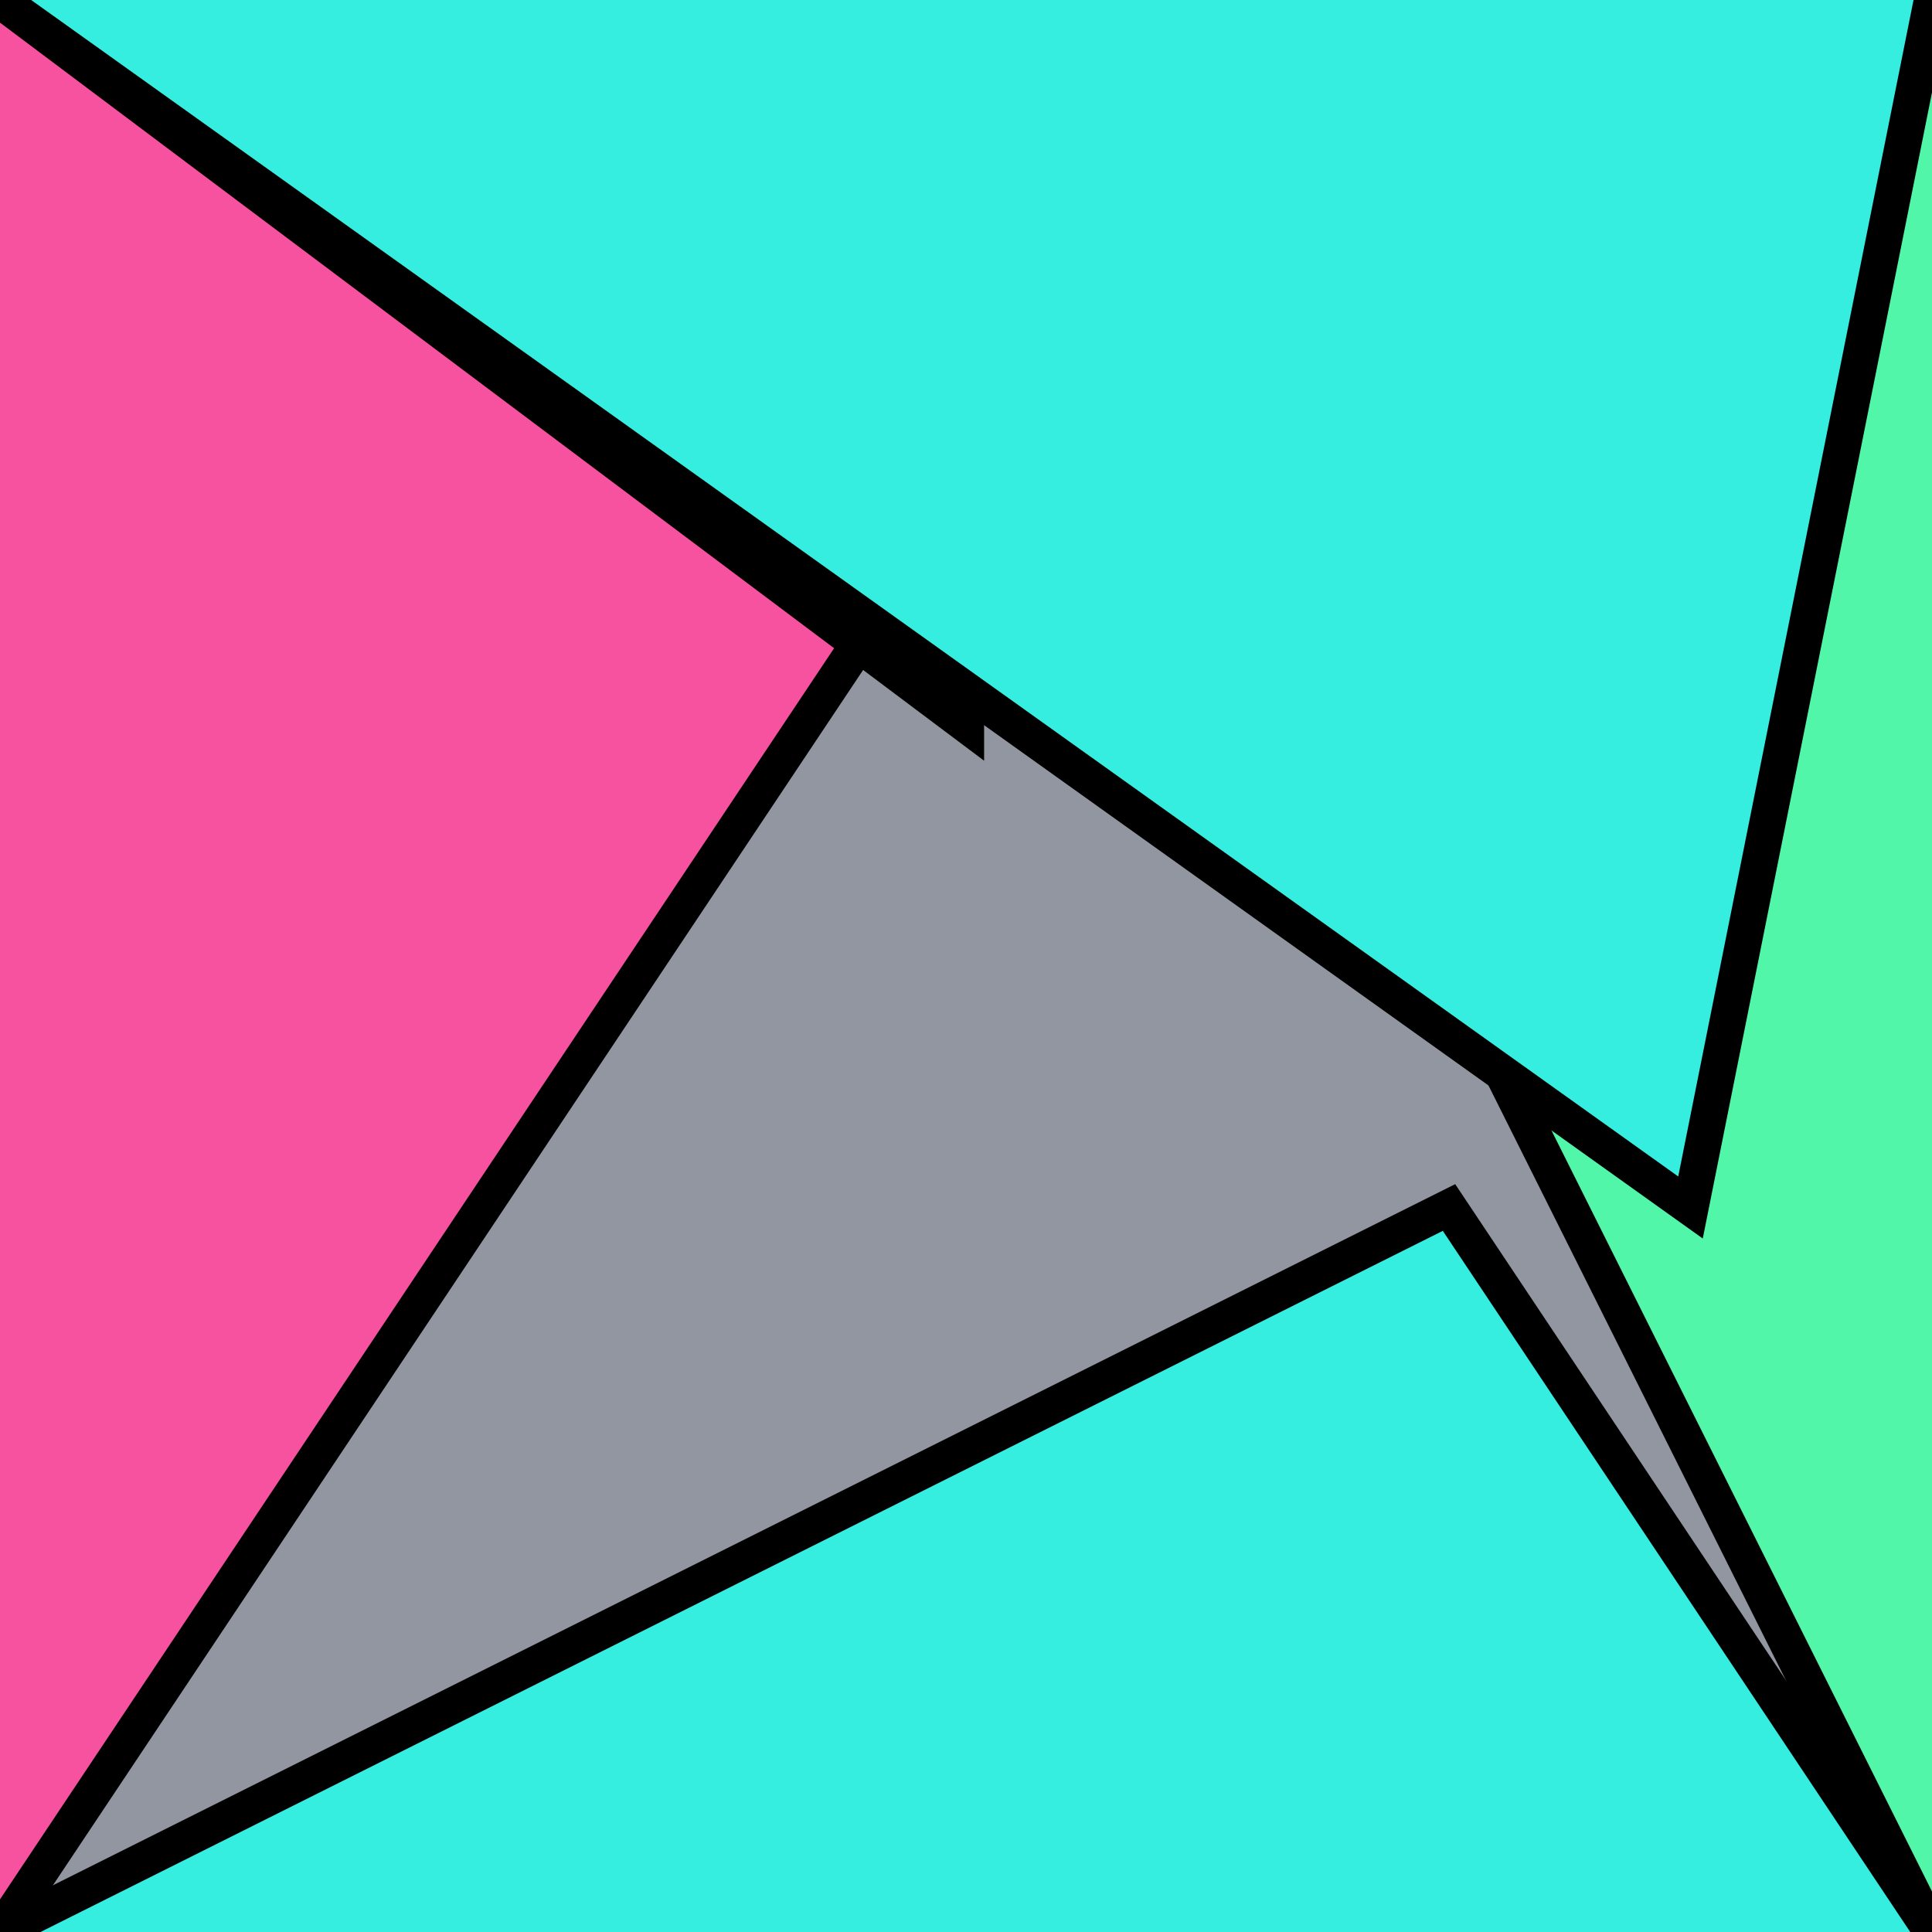
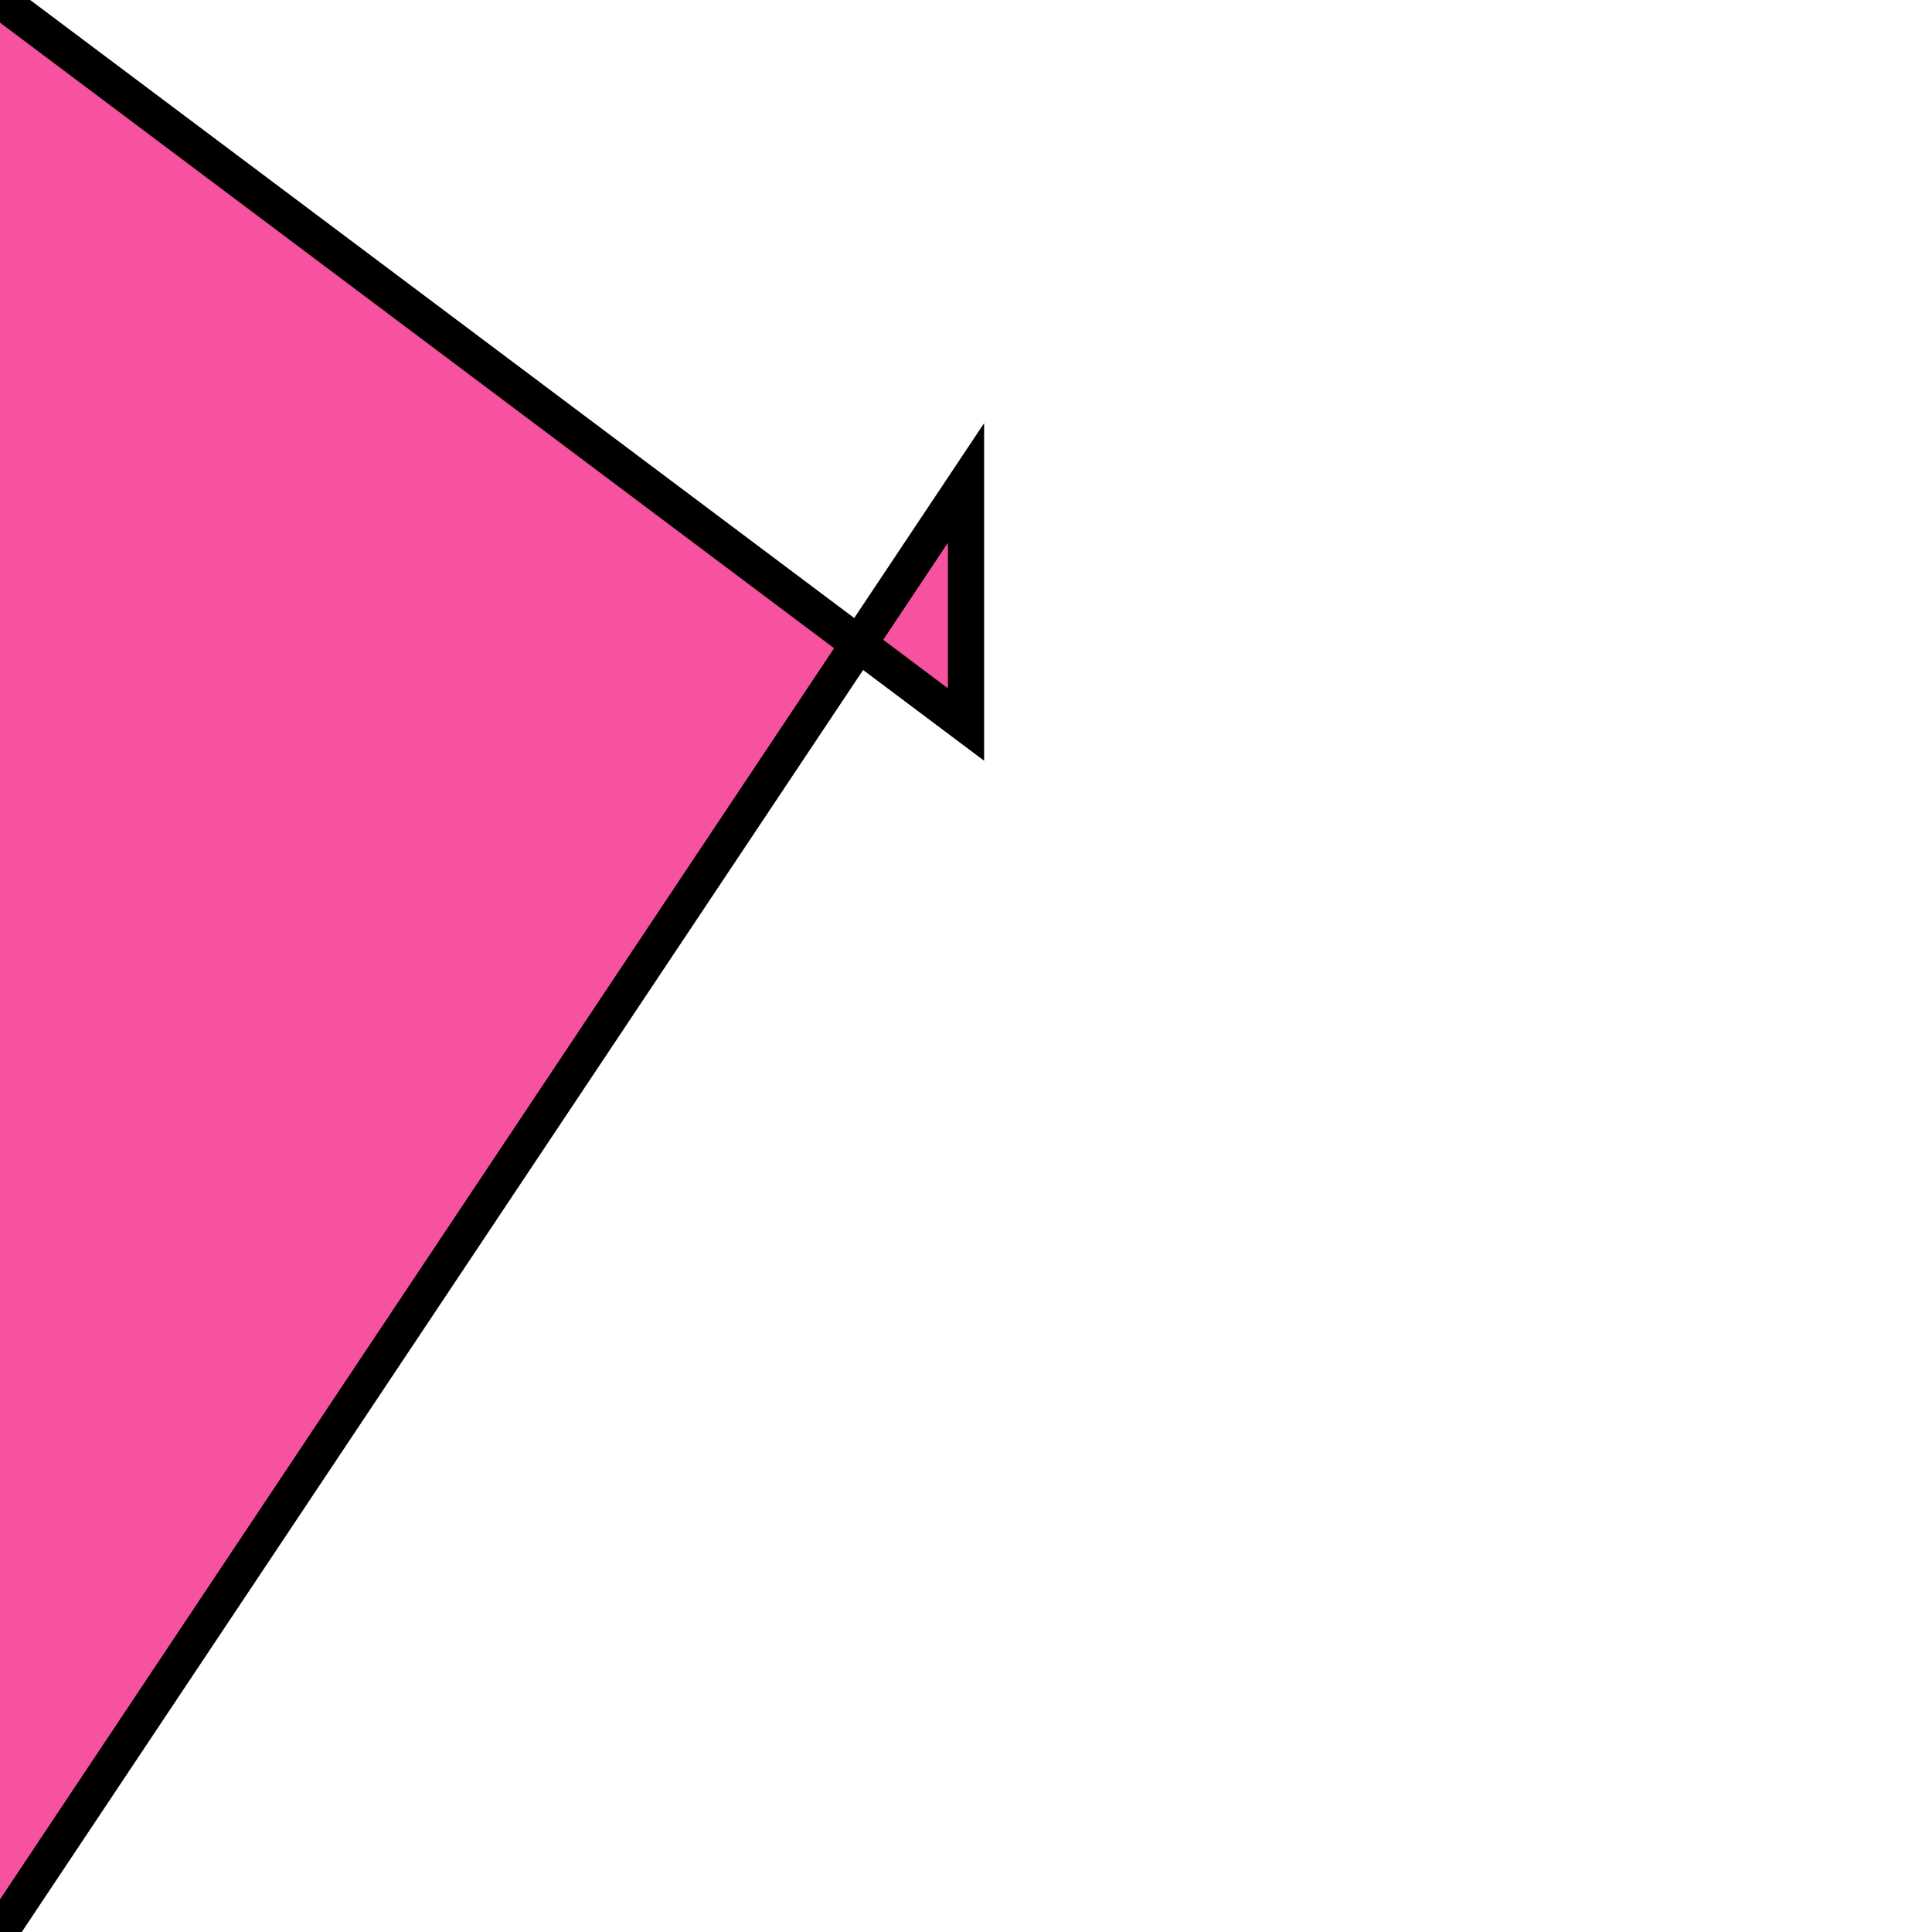
<svg xmlns="http://www.w3.org/2000/svg" version="1.0" viewBox="0 0 8 8">
  <style type="text/css">
polyline{stroke:#000;stroke-width:0.15}
</style>
-   <rect fill="#9296A0" width="100%" height="100%" />
  <polyline fill="#F652A0" points="0,8 4,2 4,3 0,0 " />
-   <polyline fill="#52F6A8" points="8,0 6,2 6,4 8,8 " />
-   <polyline fill="#36EEE0" points="8,8 6,5 6,5 0,8 " />
-   <polyline fill="#36EEE0" points="0,0 7,5 7,5 8,0 " />
</svg>